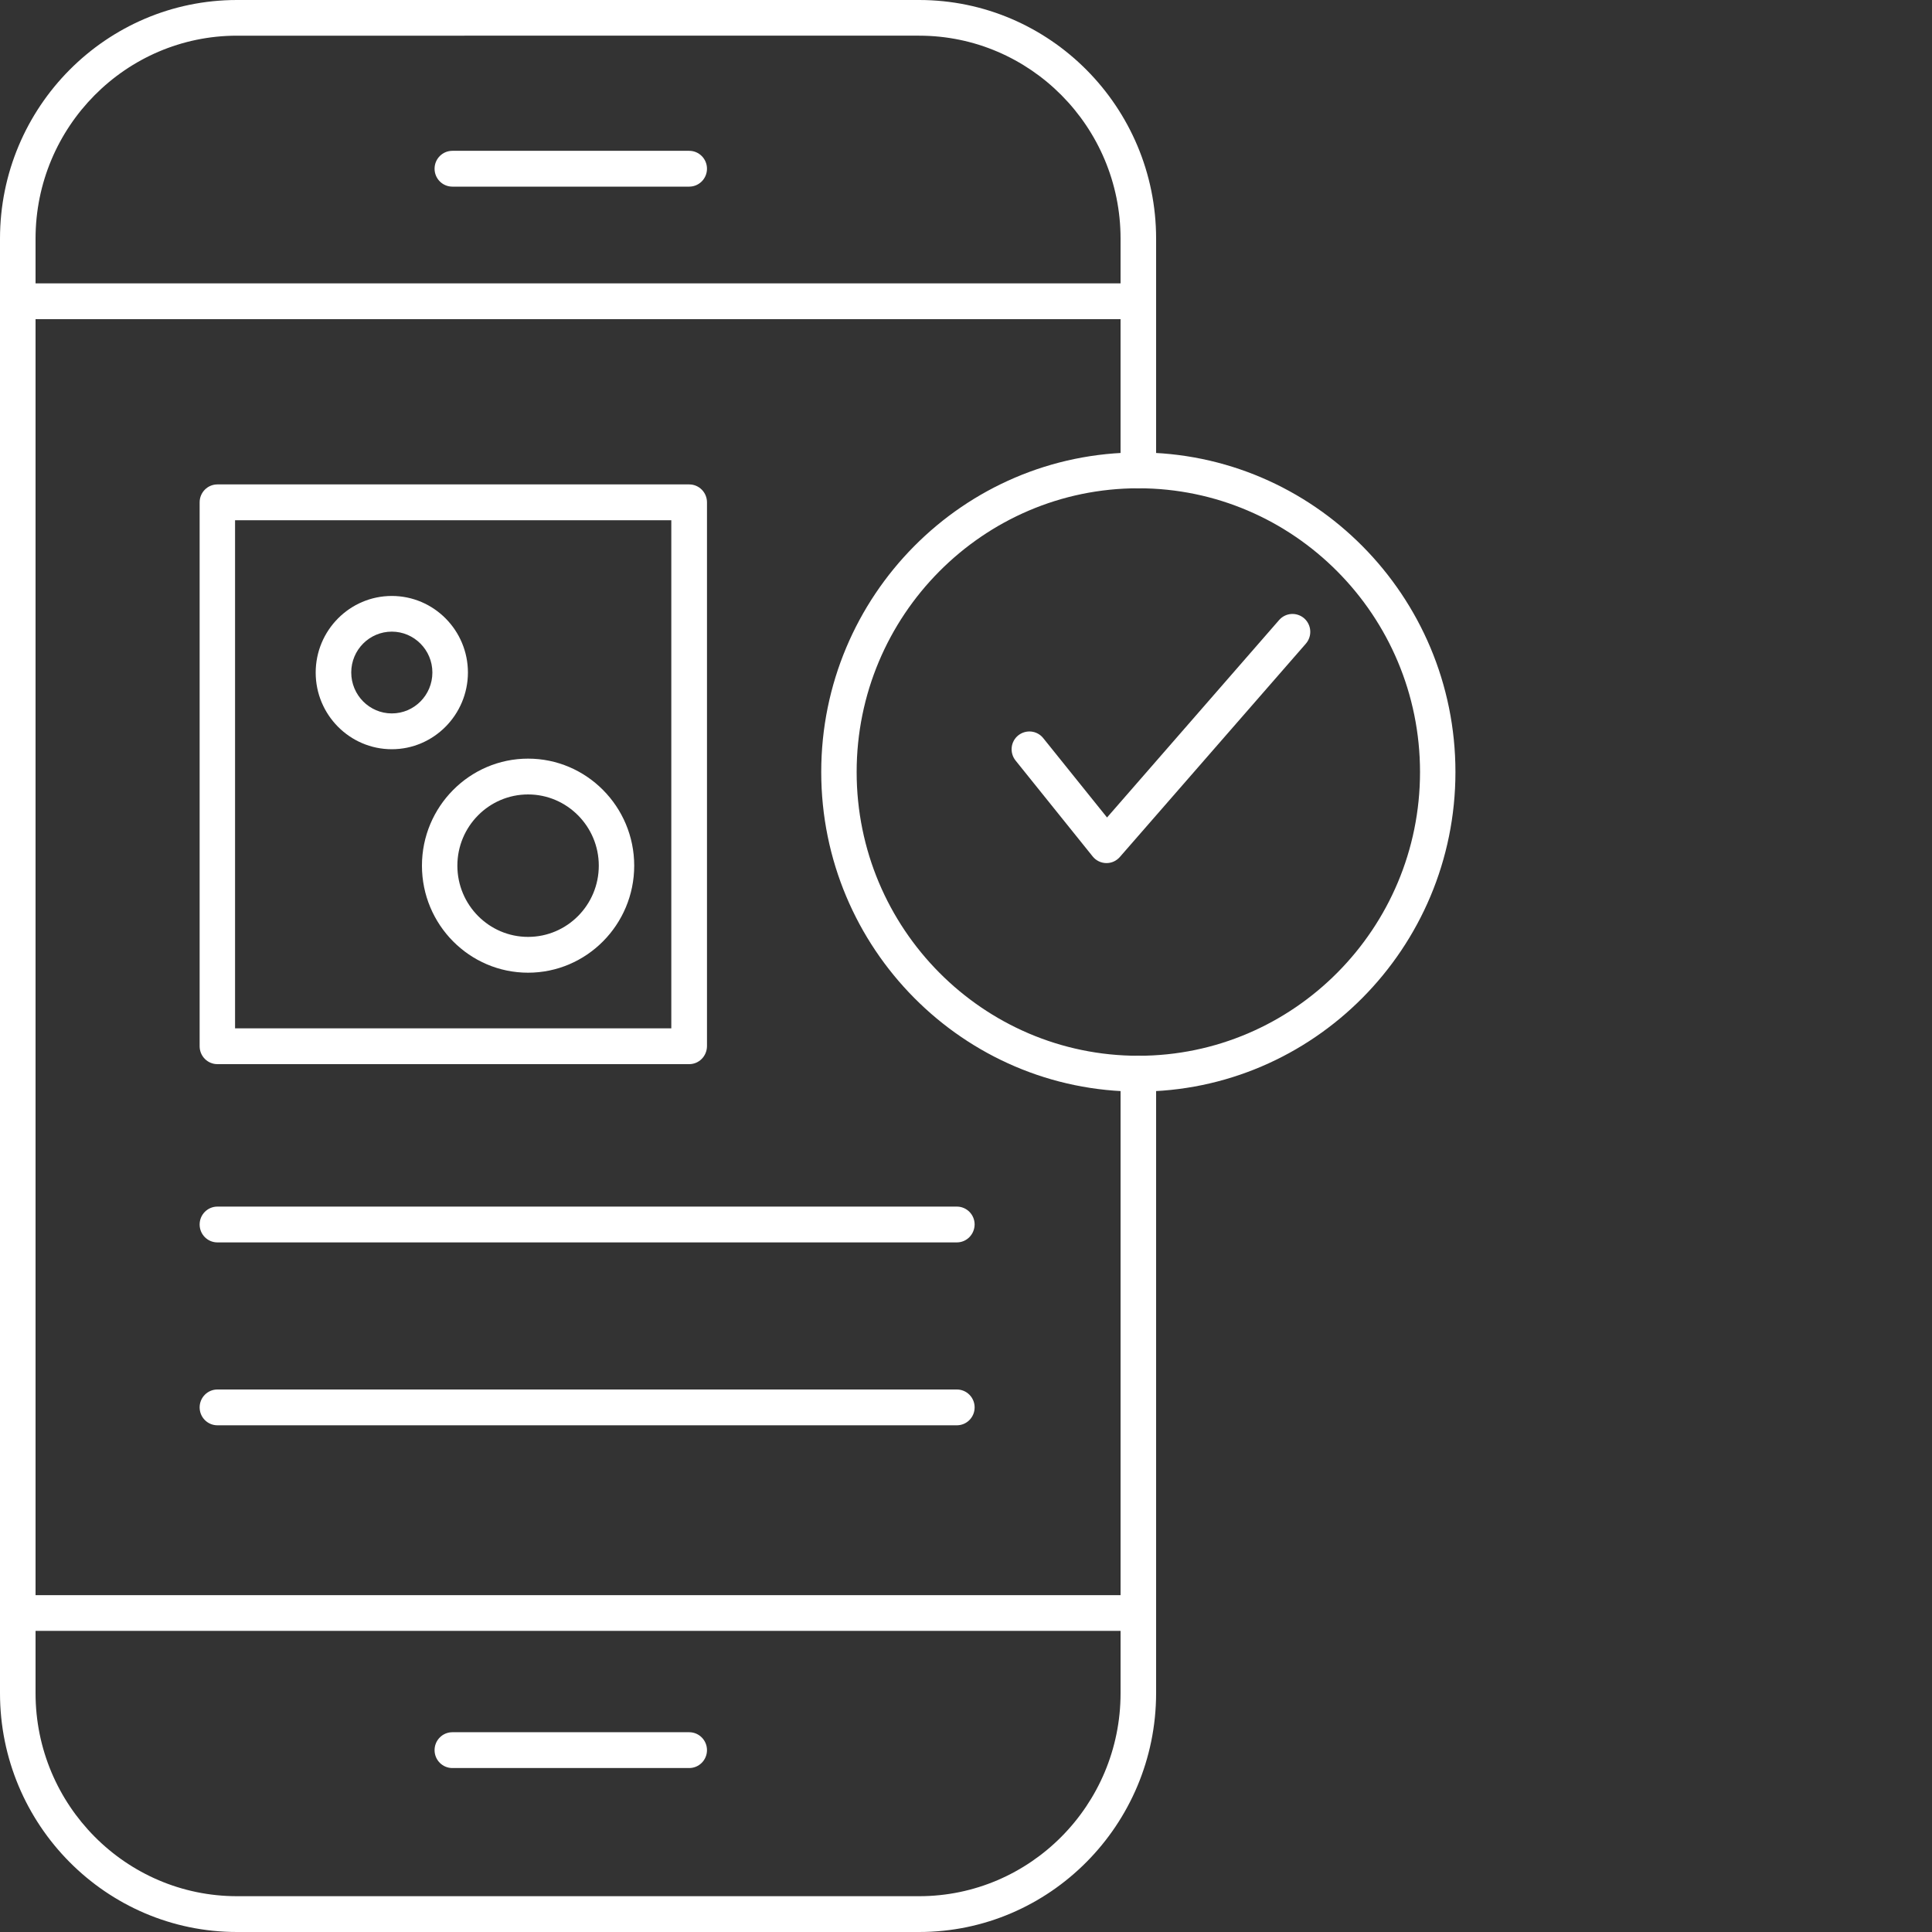
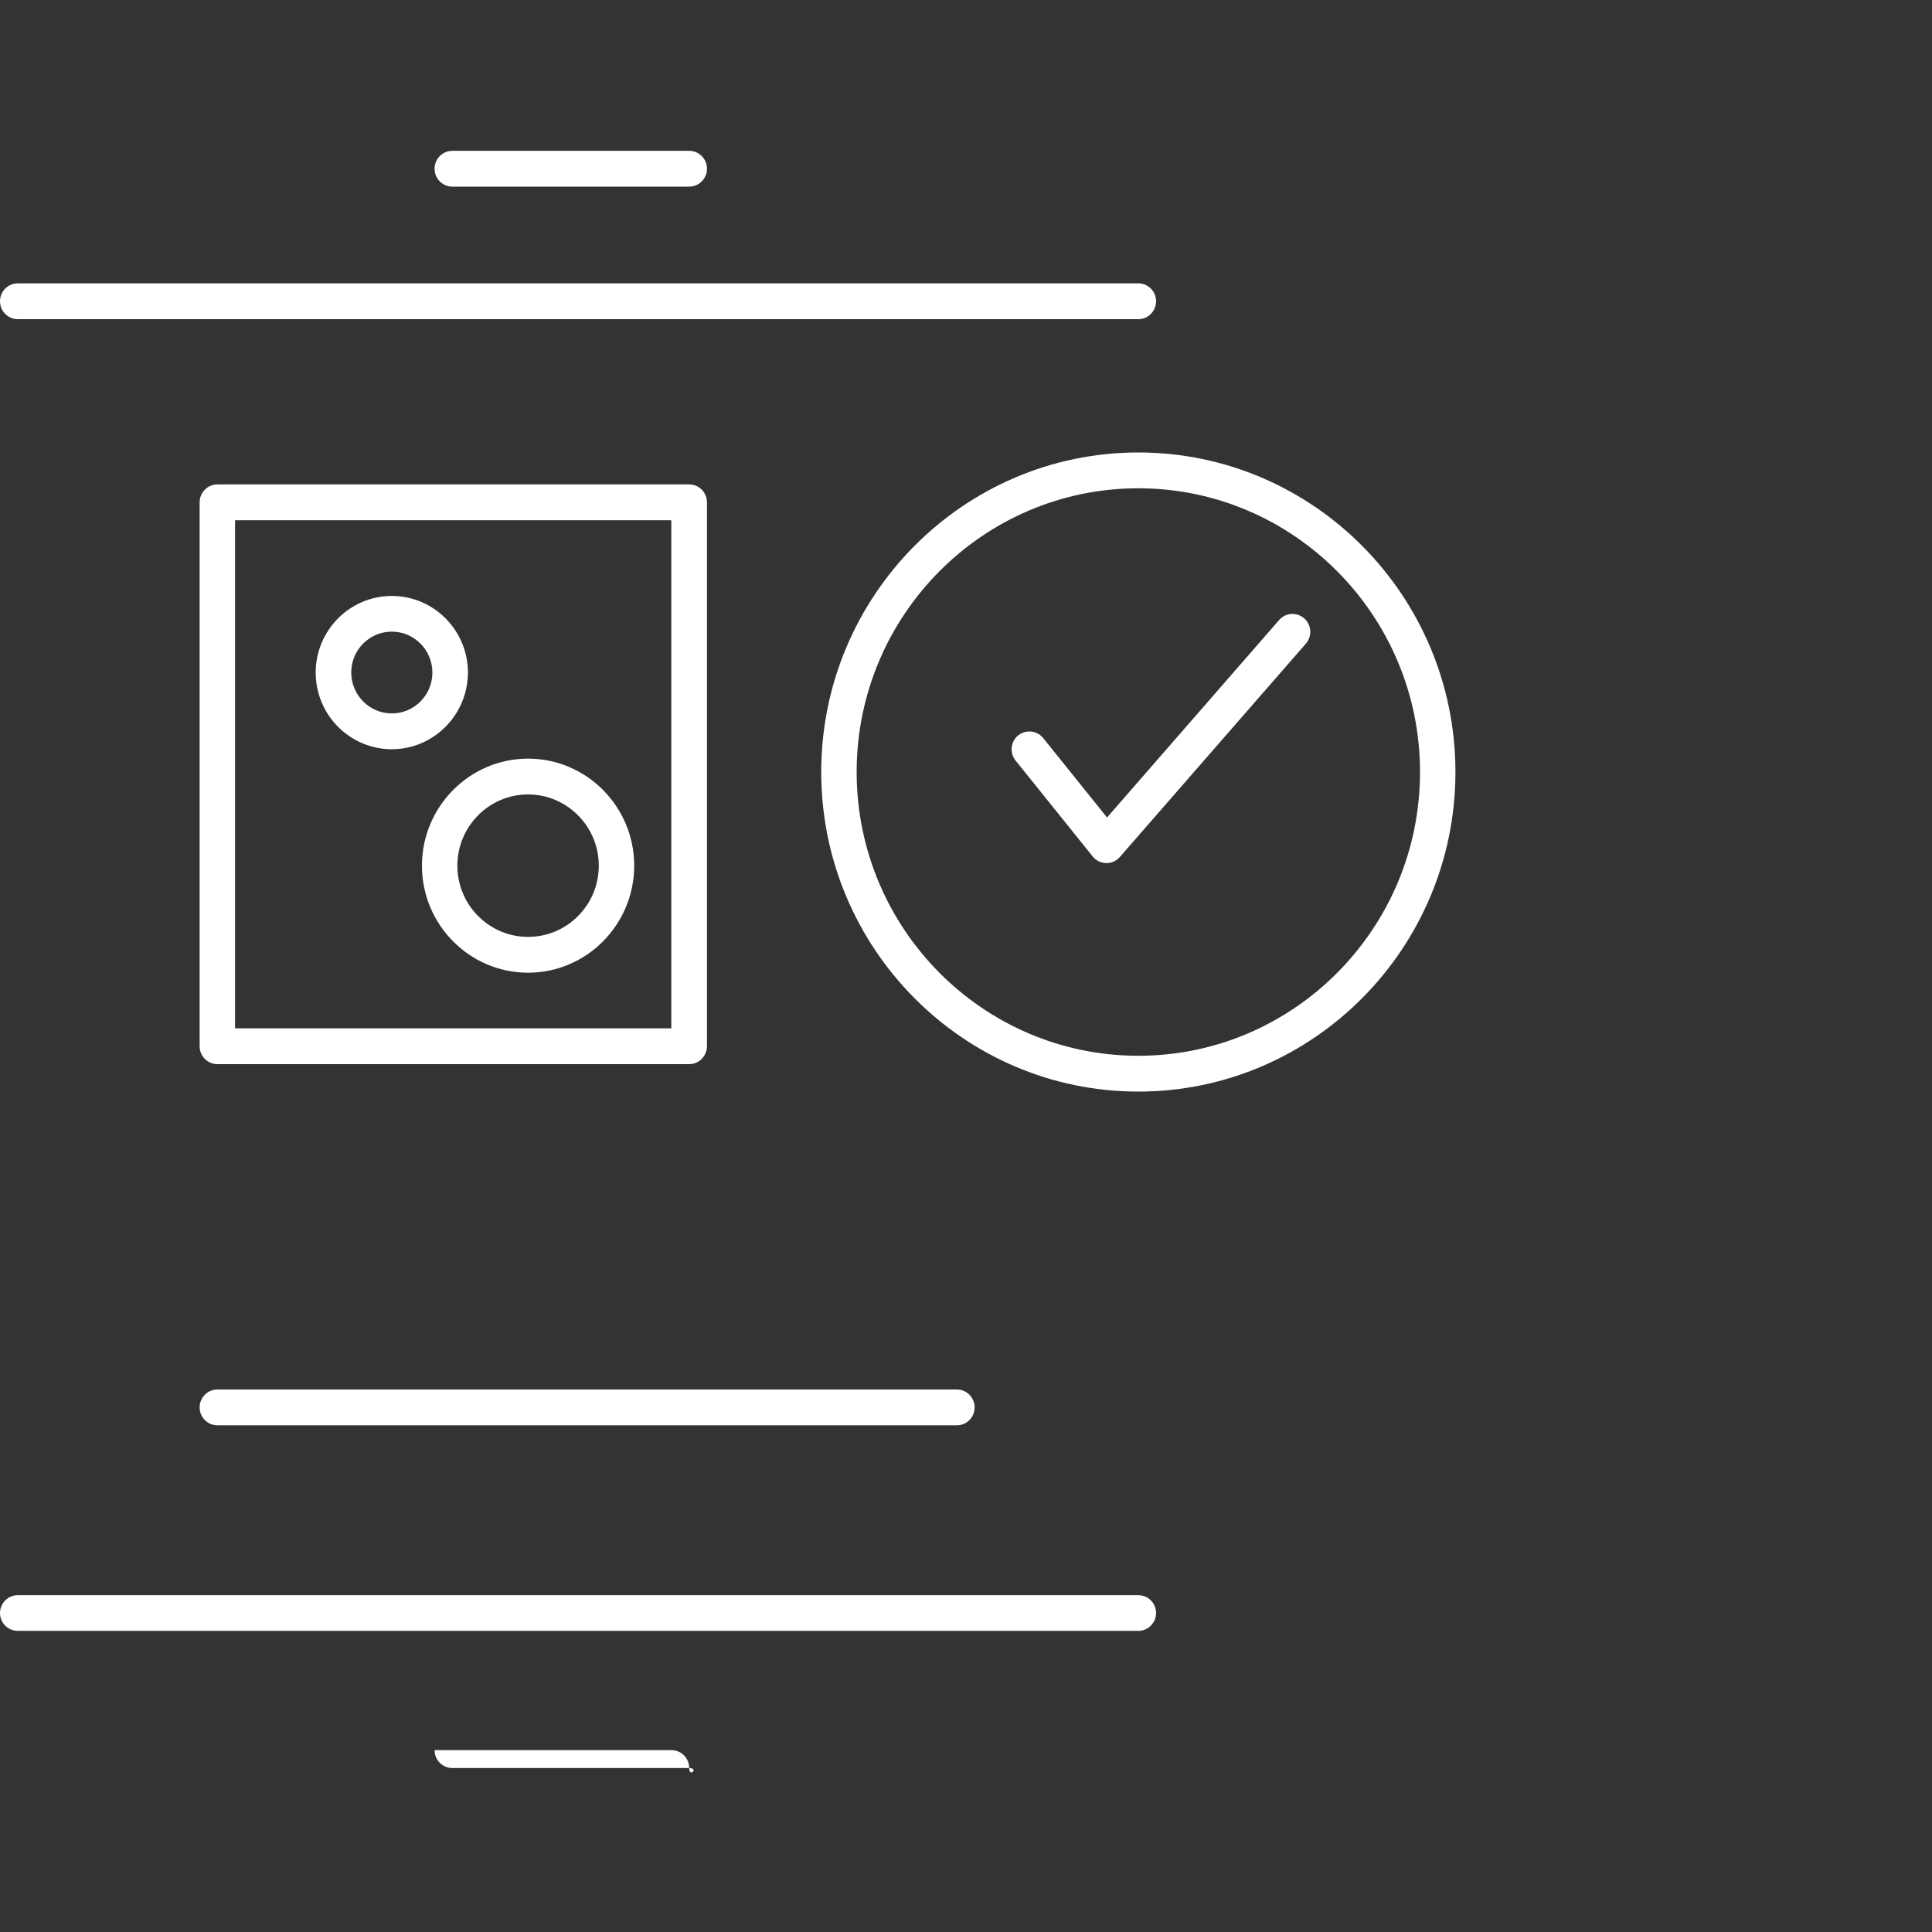
<svg xmlns="http://www.w3.org/2000/svg" version="1.1" id="Layer_1" x="0px" y="0px" width="150px" height="150px" viewBox="0 0 150 150" style="enable-background:new 0 0 150 150;" xml:space="preserve">
  <rect x="0" y="0" width="150" height="150" fill="#333333" stroke="none" />
  <style type="text/css">
	.st0{fill:#FFFFFF;}
</style>
  <g>
    <g>
      <path class="st0" d="M88.38,24.78h-87C0.62,24.78,0,24.16,0,23.39C0,22.62,0.62,22,1.38,22h87c0.76,0,1.38,0.62,1.38,1.39    C89.75,24.16,89.14,24.78,88.38,24.78z" />
    </g>
    <g>
      <path class="st0" d="M88.38,126.62h-87C0.62,126.62,0,126,0,125.24c0-0.77,0.62-1.39,1.38-1.39h87c0.76,0,1.38,0.62,1.38,1.39    C89.75,126,89.14,126.62,88.38,126.62z" />
    </g>
    <g>
      <path class="st0" d="M53.51,14.49H35.12c-0.76,0-1.38-0.62-1.38-1.39s0.62-1.39,1.38-1.39h18.39c0.76,0,1.38,0.62,1.38,1.39    S54.27,14.49,53.51,14.49z" />
    </g>
    <g>
-       <path class="st0" d="M53.51,137.27H35.12c-0.76,0-1.38-0.62-1.38-1.39s0.62-1.39,1.38-1.39h18.39c0.76,0,1.38,0.62,1.38,1.39    S54.27,137.27,53.51,137.27z" />
+       <path class="st0" d="M53.51,137.27H35.12c-0.76,0-1.38-0.62-1.38-1.39h18.39c0.76,0,1.38,0.62,1.38,1.39    S54.27,137.27,53.51,137.27z" />
    </g>
    <g>
      <path class="st0" d="M53.51,82.62H16.88c-0.76,0-1.38-0.62-1.38-1.39V39c0-0.77,0.62-1.39,1.38-1.39h36.63    c0.76,0,1.38,0.62,1.38,1.39v42.23C54.88,82,54.27,82.62,53.51,82.62z M18.25,79.84h33.87V40.39H18.25V79.84z" />
    </g>
    <g>
-       <path class="st0" d="M74.29,96.46H16.88c-0.76,0-1.38-0.62-1.38-1.39c0-0.77,0.62-1.39,1.38-1.39h57.41    c0.76,0,1.38,0.62,1.38,1.39C75.66,95.84,75.05,96.46,74.29,96.46z" />
-     </g>
+       </g>
    <g>
      <path class="st0" d="M74.29,110.66H16.88c-0.76,0-1.38-0.62-1.38-1.39s0.62-1.39,1.38-1.39h57.41c0.76,0,1.38,0.62,1.38,1.39    S75.05,110.66,74.29,110.66z" />
    </g>
    <g>
      <path class="st0" d="M88.38,84.75c-13.58,0-24.62-11.13-24.62-24.81S74.8,35.13,88.38,35.13S113,46.26,113,59.94    S101.95,84.75,88.38,84.75z M88.38,37.91c-12.06,0-21.87,9.88-21.87,22.03s9.81,22.03,21.87,22.03s21.87-9.88,21.87-22.03    S100.43,37.91,88.38,37.91z" />
    </g>
    <g>
-       <path class="st0" d="M71.36,150H18.4C8.25,150,0,141.68,0,131.46V18.53C0,8.31,8.25,0,18.4,0h52.96c10.14,0,18.4,8.31,18.4,18.53    v17.99c0,0.77-0.62,1.39-1.38,1.39S87,37.29,87,36.52V18.53c0-8.69-7.02-15.76-15.64-15.76H18.4c-8.62,0-15.64,7.07-15.64,15.76    v112.93c0,8.69,7.02,15.76,15.64,15.76h52.96c8.62,0,15.64-7.07,15.64-15.76v-48.1c0-0.77,0.62-1.39,1.38-1.39    s1.38,0.62,1.38,1.39v48.1C89.75,141.68,81.5,150,71.36,150z" />
-     </g>
+       </g>
    <g>
      <path class="st0" d="M85.91,67.01c-0.01,0-0.02,0-0.03,0c-0.41-0.01-0.79-0.2-1.04-0.51l-5.99-7.45c-0.48-0.6-0.39-1.47,0.2-1.95    c0.6-0.48,1.46-0.39,1.94,0.2l4.96,6.17l13.36-15.33c0.51-0.58,1.37-0.63,1.95-0.13c0.57,0.51,0.63,1.38,0.13,1.96L86.95,66.53    C86.68,66.84,86.31,67.01,85.91,67.01z" />
    </g>
    <g>
      <path class="st0" d="M41,75.52c-4.55,0-8.24-3.73-8.24-8.31c0-4.58,3.7-8.31,8.24-8.31c4.54,0,8.24,3.73,8.24,8.31    C49.24,71.79,45.54,75.52,41,75.52z M41,61.68c-3.03,0-5.49,2.48-5.49,5.53s2.46,5.53,5.49,5.53c3.03,0,5.49-2.48,5.49-5.53    S44.02,61.68,41,61.68z" />
    </g>
    <g>
      <path class="st0" d="M30.42,58.17c-3.26,0-5.91-2.67-5.91-5.95c0-3.28,2.65-5.95,5.91-5.95s5.91,2.67,5.91,5.95    C36.32,55.5,33.67,58.17,30.42,58.17z M30.42,49.04c-1.74,0-3.15,1.42-3.15,3.17c0,1.75,1.41,3.18,3.15,3.18    c1.74,0,3.15-1.42,3.15-3.18C33.57,50.46,32.15,49.04,30.42,49.04z" />
    </g>
  </g>
</svg>